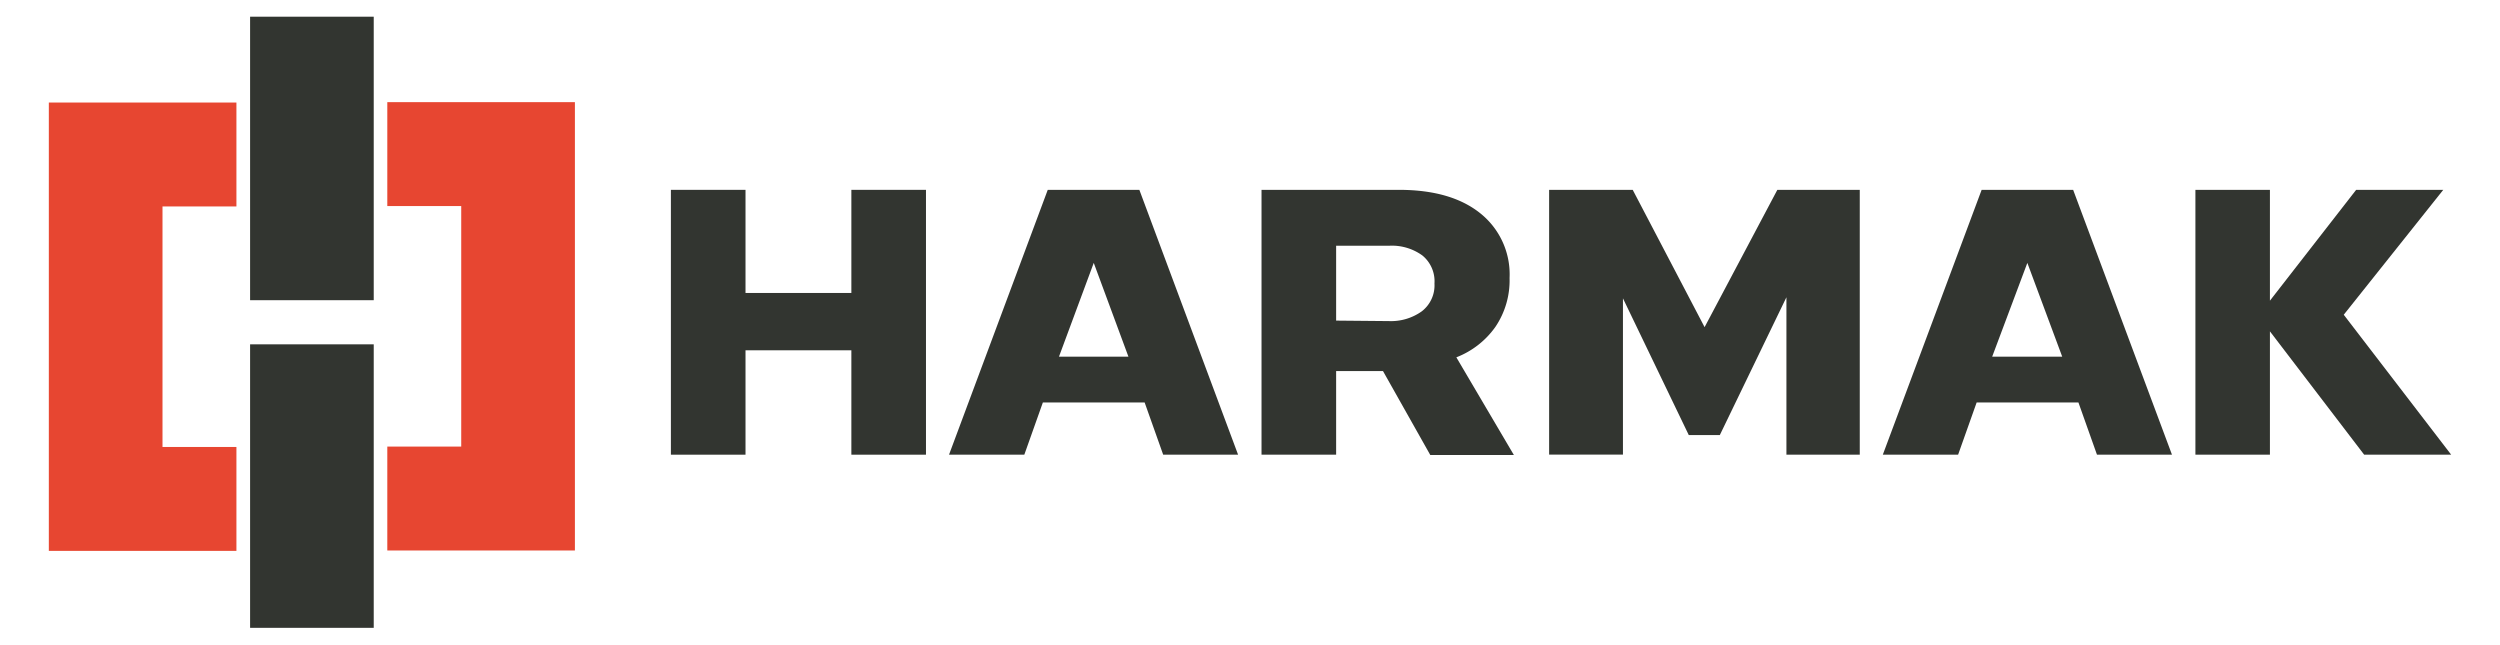
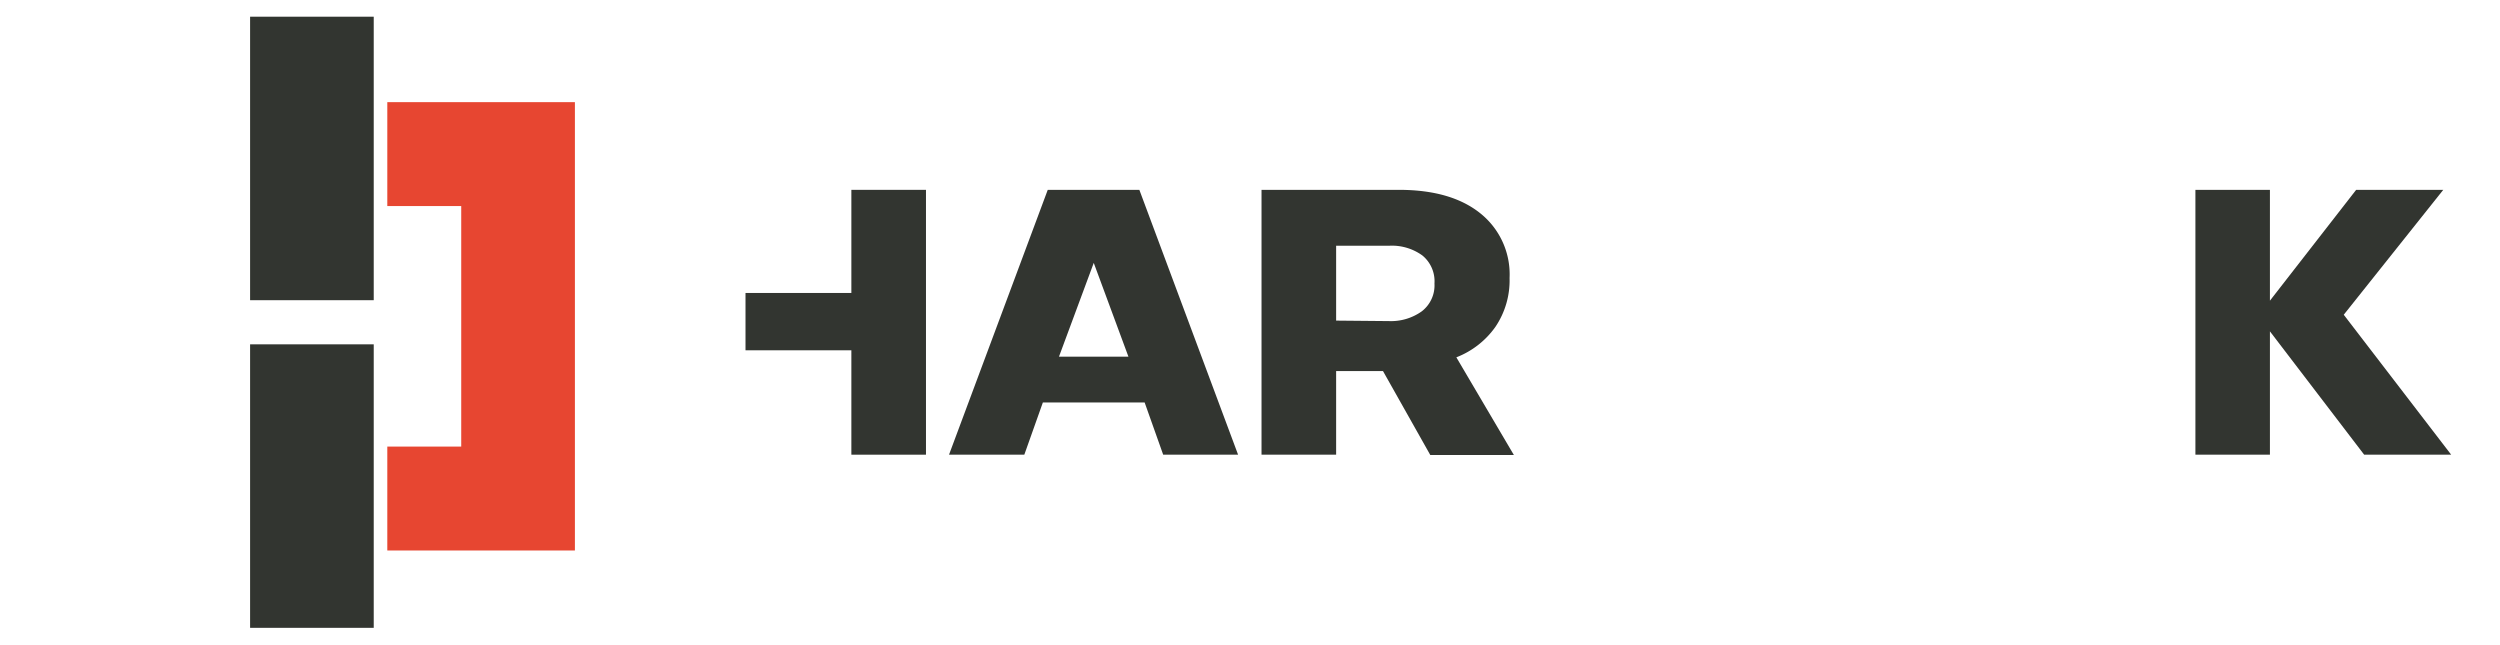
<svg xmlns="http://www.w3.org/2000/svg" id="Capa_1" data-name="Capa 1" viewBox="0 0 256 66">
  <defs>
    <style>.cls-1{fill:#e74631;fill-rule:evenodd;}.cls-2{fill:#323530;}</style>
  </defs>
  <title>Logo Harmak</title>
-   <polygon class="cls-1" points="24.21 21.14 24.21 10.5 16.64 10.5 5 10.5 5 21.14 5 45.77 5 56.32 5 56.41 24.21 56.41 24.21 45.77 16.64 45.77 16.64 21.14 24.21 21.14" />
  <rect class="cls-2" x="25.61" y="1.71" width="12.66" height="29.03" />
  <rect class="cls-2" x="25.61" y="35.26" width="12.66" height="29.03" />
  <polygon class="cls-1" points="39.66 10.46 39.66 21.1 47.23 21.1 47.23 45.73 39.66 45.73 39.66 56.37 58.87 56.37 58.87 56.32 58.87 45.73 58.87 21.1 58.87 10.5 58.87 10.46 39.66 10.46" />
-   <path class="cls-2" d="M76.34,19.44V30H87.18V19.44h7.64V46.56H87.18V35.87H76.34V46.56H68.7V19.44Z" />
+   <path class="cls-2" d="M76.34,19.44V30H87.18V19.44h7.64V46.56H87.18V35.87H76.34V46.56V19.44Z" />
  <path class="cls-2" d="M107.29,19.44h9.38l10.11,27.12h-7.67l-1.9-5.35H106.79l-1.9,5.35H97.18Zm8.26,17.08L112,26.92l-3.56,9.6Z" />
  <path class="cls-2" d="M129.18,46.56V19.44h14.07q5.34,0,8.33,2.4a8,8,0,0,1,3,6.63,8.49,8.49,0,0,1-1.45,5,8.78,8.78,0,0,1-4,3.12l5.89,10h-8.56L141.62,38h-4.8v8.56Zm13.06-13.68a5.42,5.42,0,0,0,3.35-1,3.36,3.36,0,0,0,1.3-2.85,3.41,3.41,0,0,0-1.24-2.87,5.32,5.32,0,0,0-3.33-1h-5.5v7.67Z" />
-   <path class="cls-2" d="M167.19,19.44l7.36,14.06L182,19.44h8.44V46.56h-7.51V30.44l-6.82,14.11h-3.18l-6.74-14v16h-7.56V19.44Z" />
-   <path class="cls-2" d="M202.92,19.44h9.37l10.12,27.12h-7.68l-1.9-5.35H202.41l-1.9,5.35H192.8Zm8.25,17.08-3.57-9.6L204,36.52Z" />
  <path class="cls-2" d="M232.44,19.44V30.79l8.83-11.35h8.92L240,32.23l11,14.33h-8.91l-9.65-12.63V46.56h-7.63V19.44Z" />
</svg>